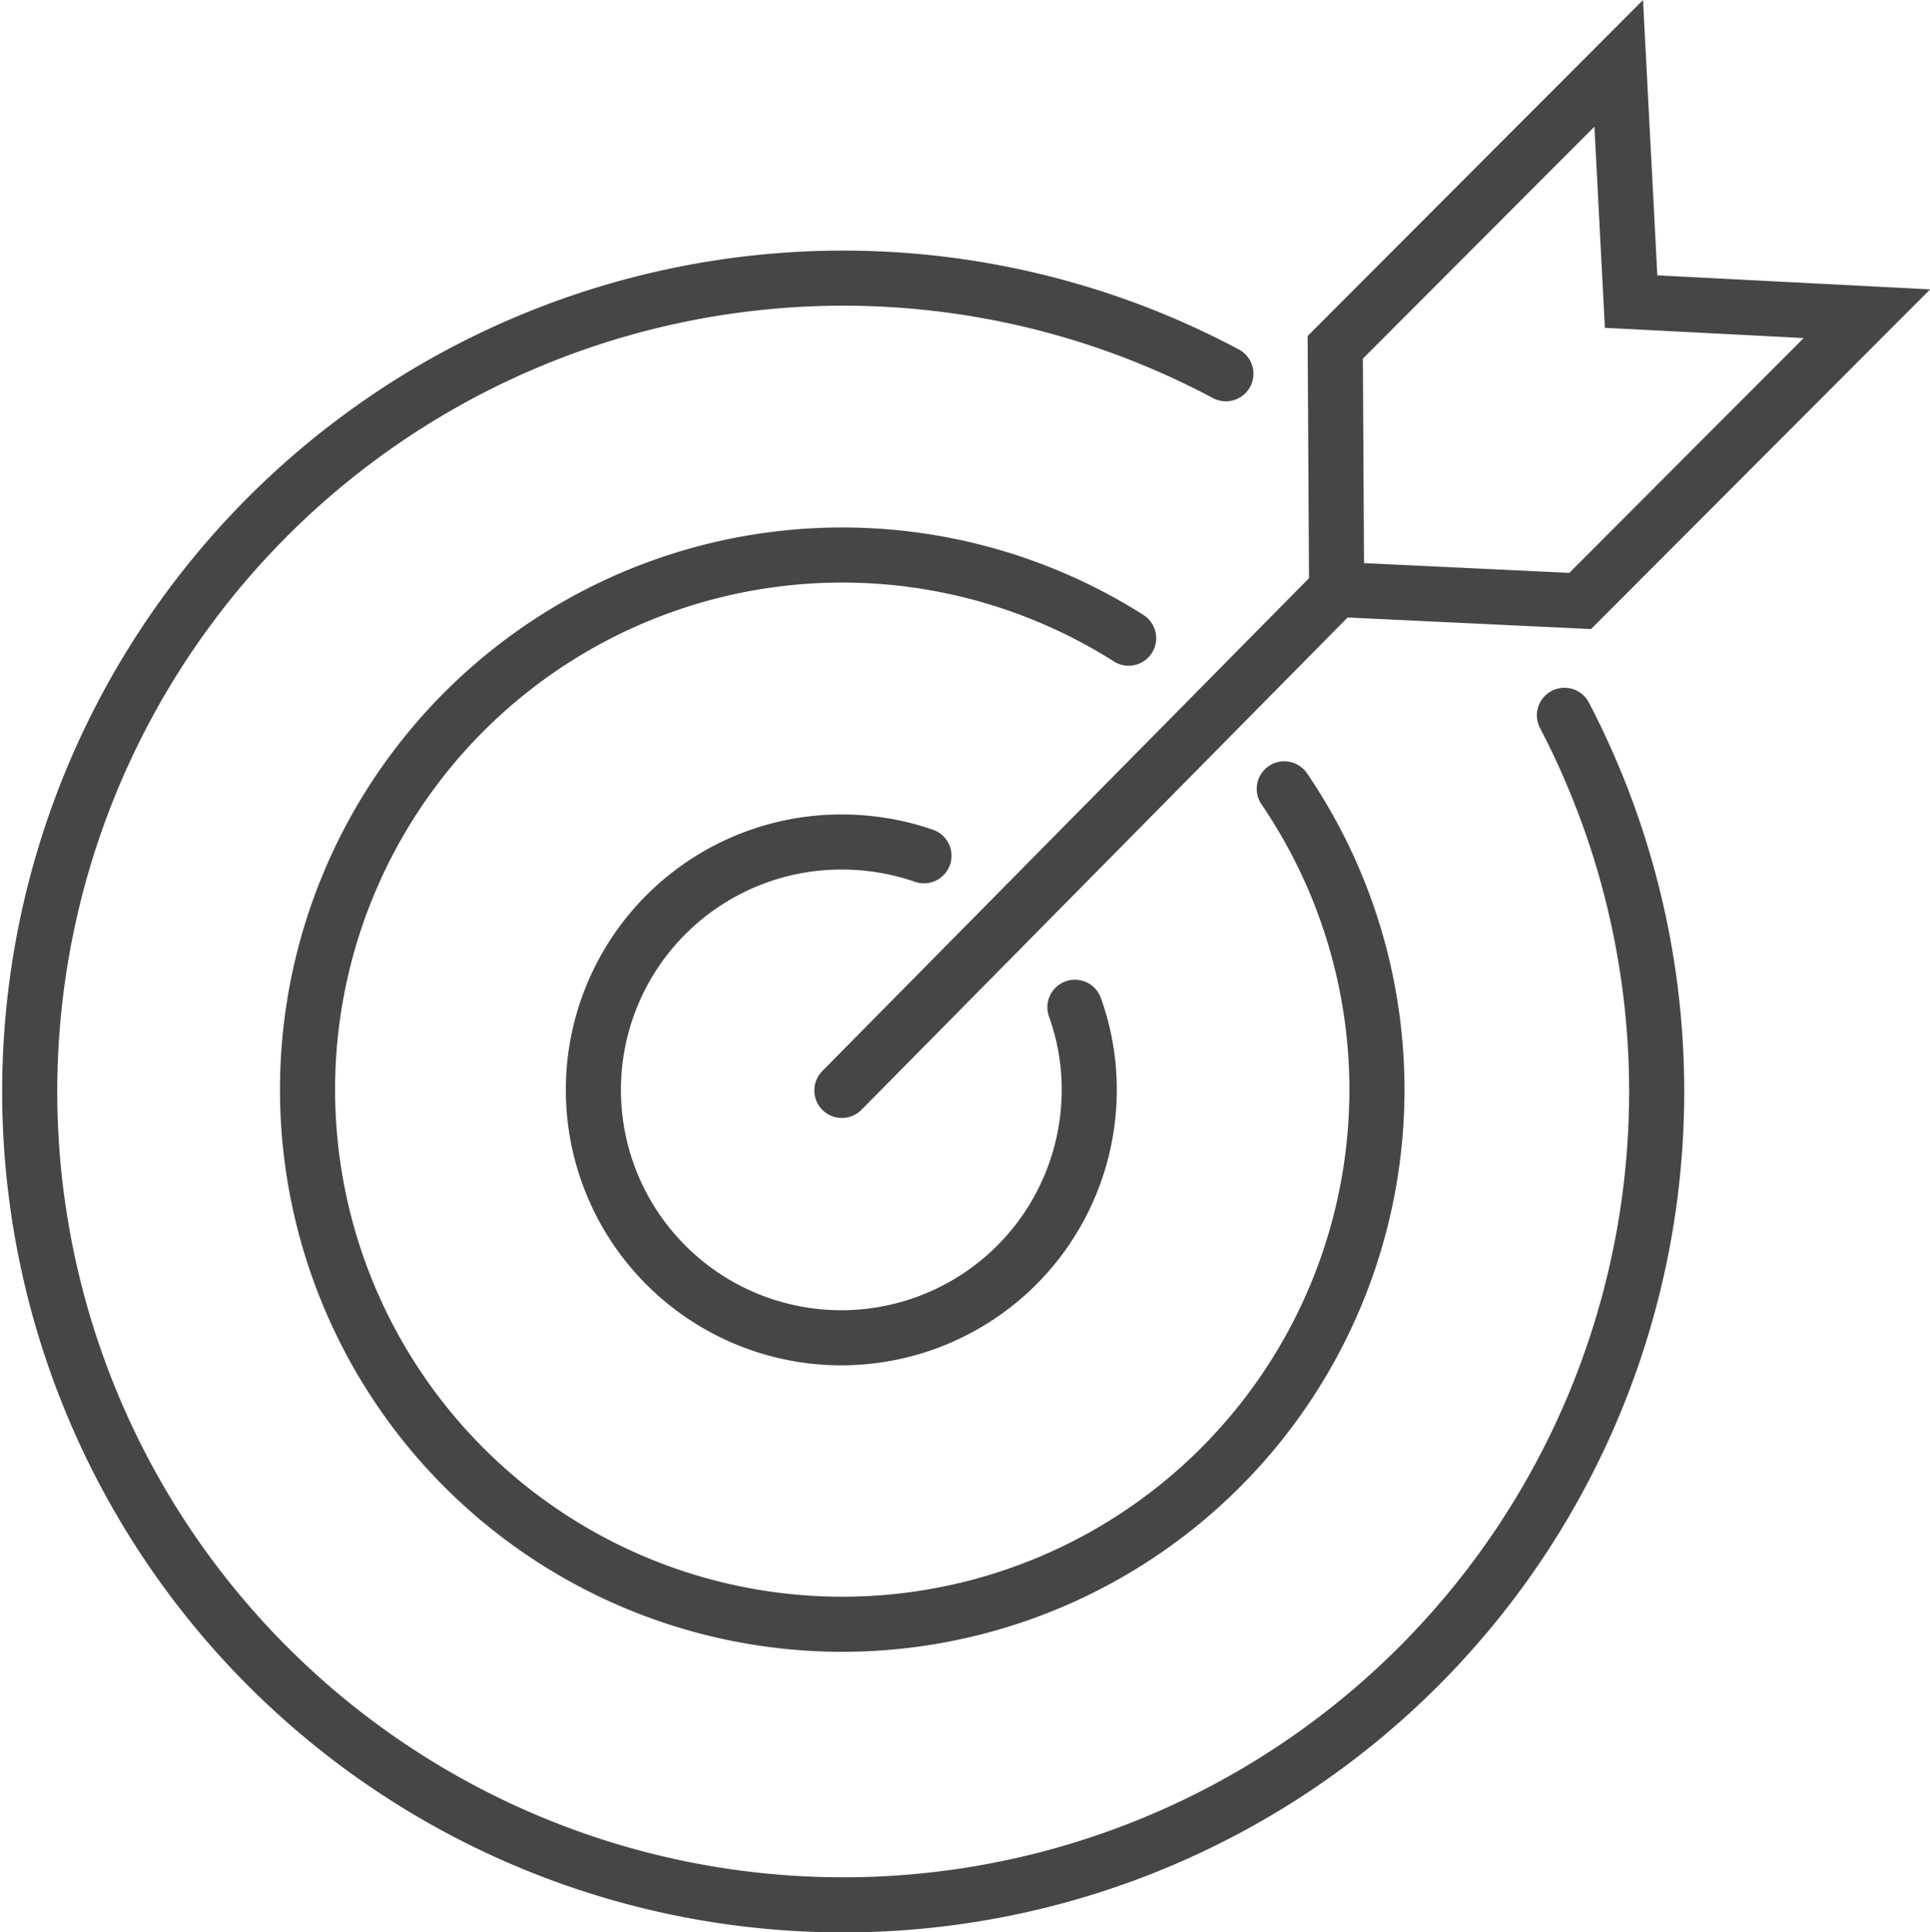
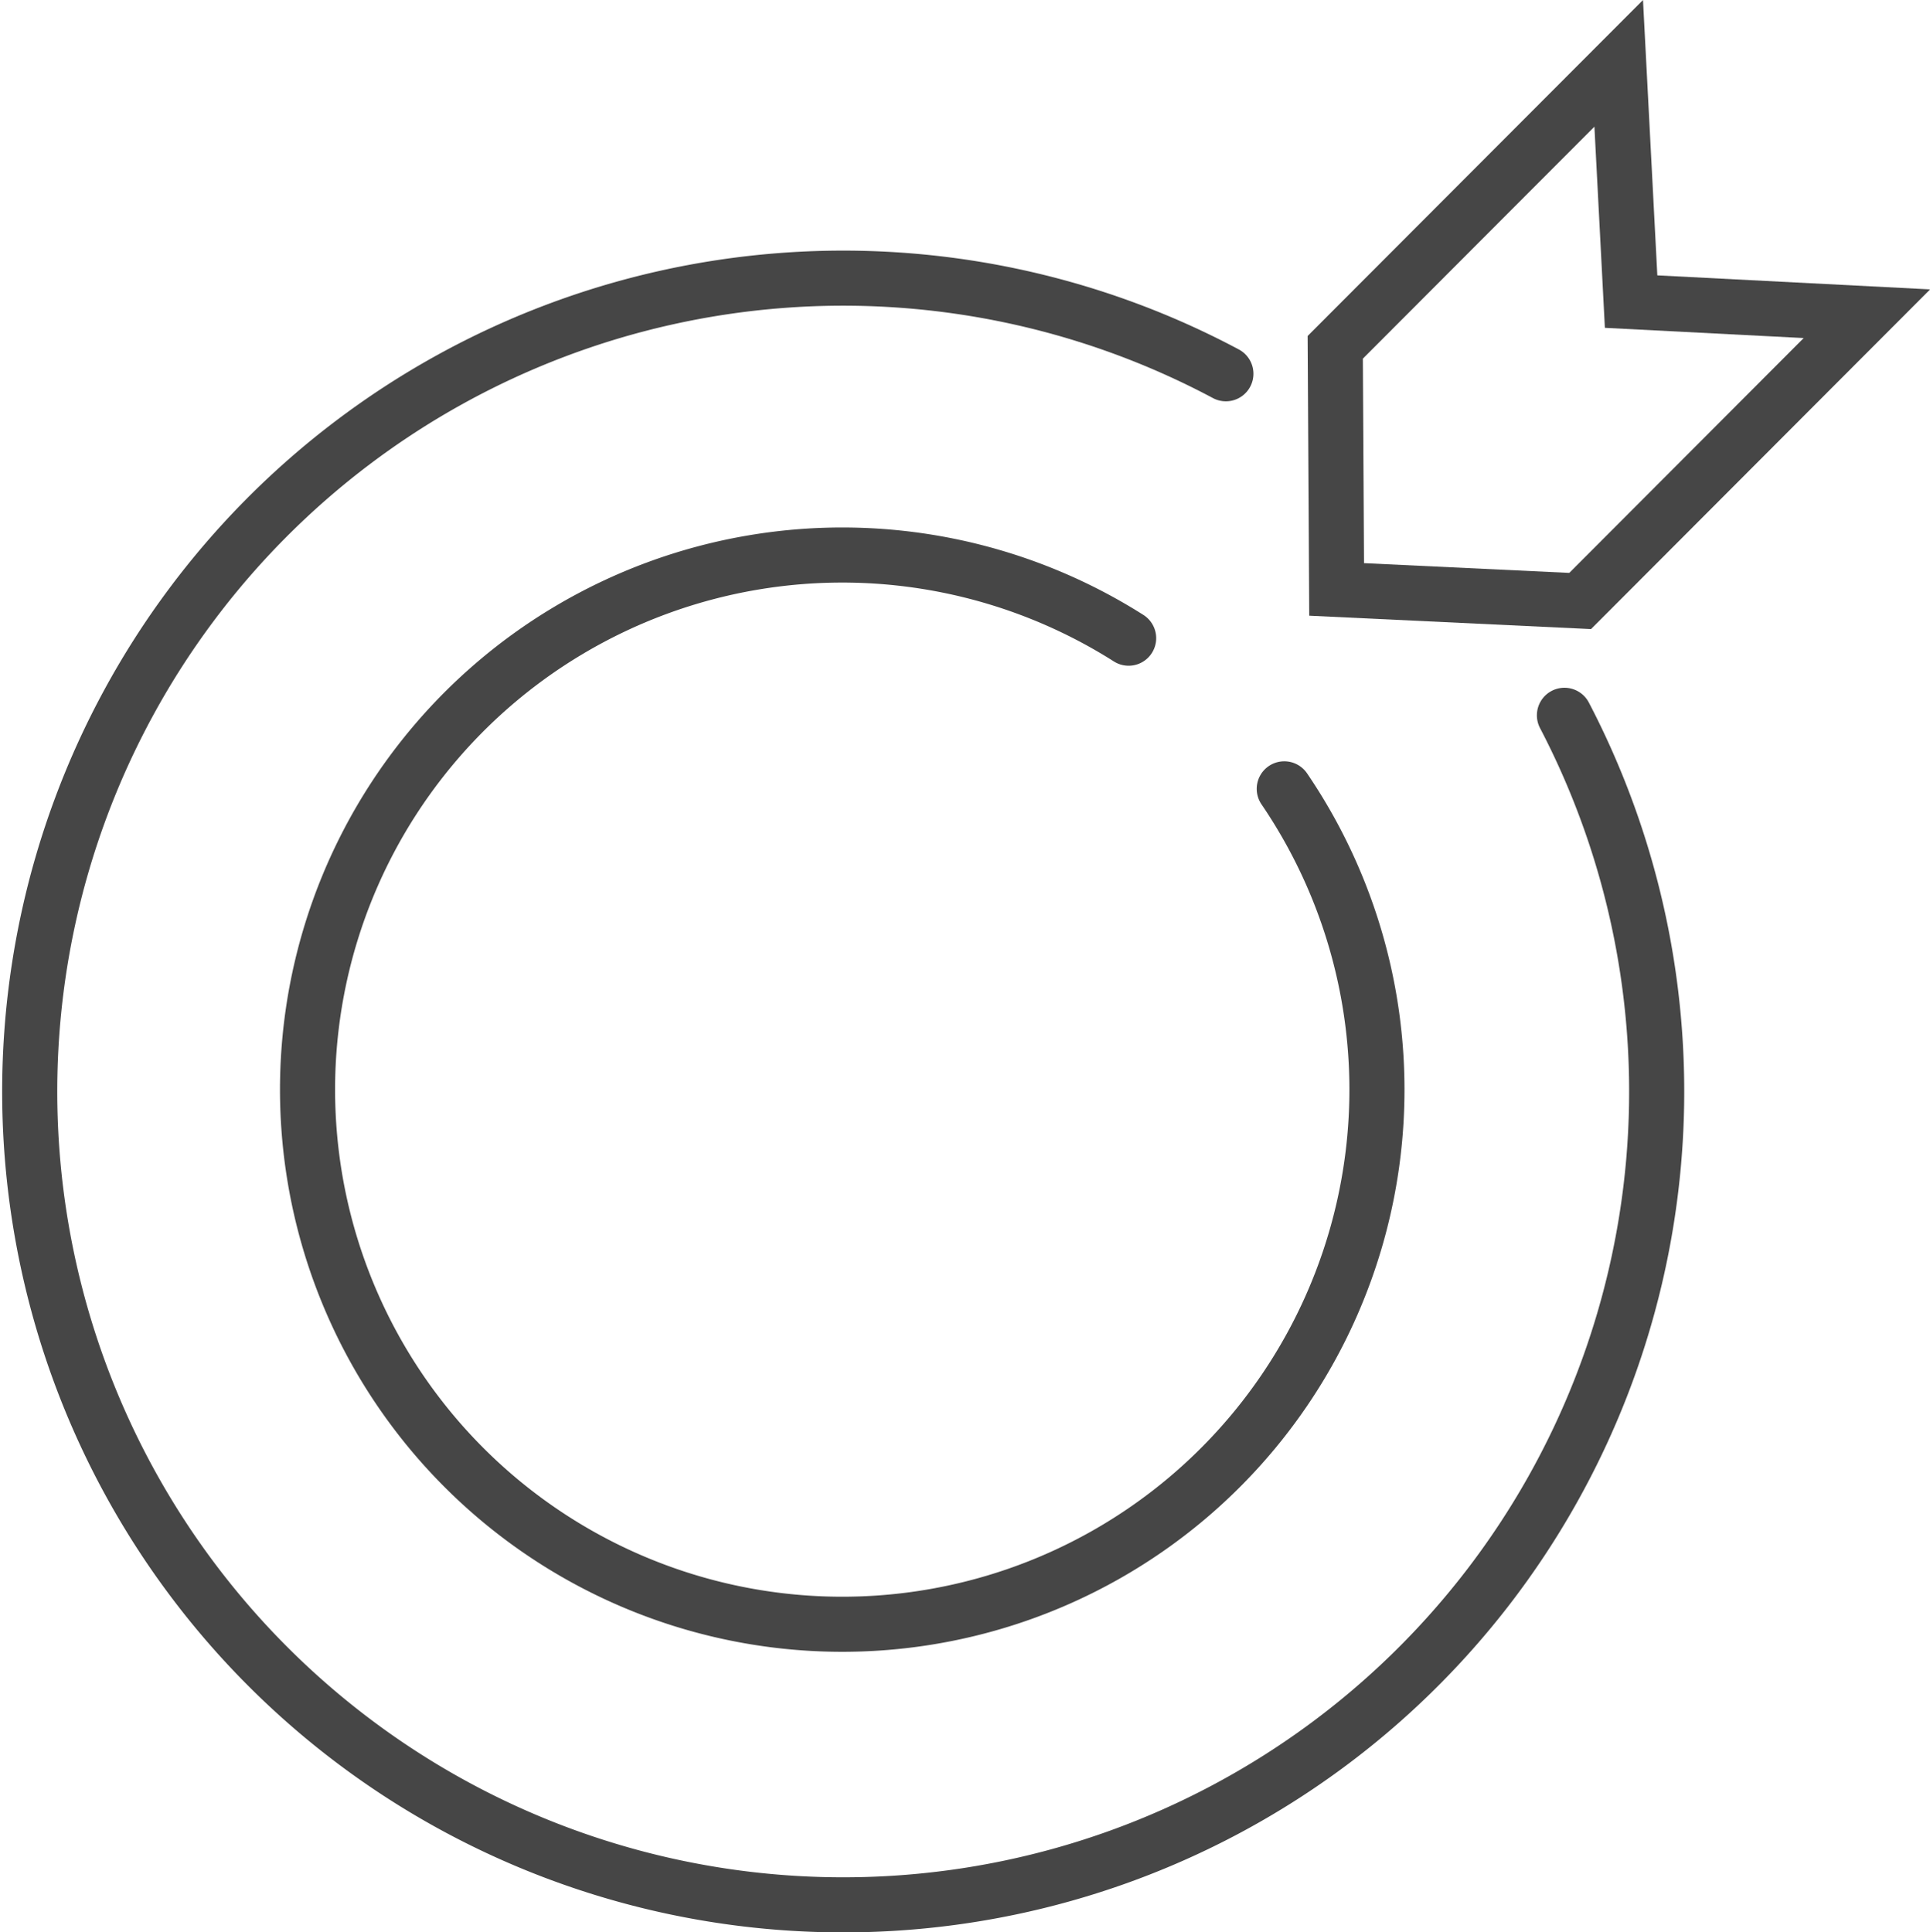
<svg xmlns="http://www.w3.org/2000/svg" id="Layer_1" data-name="Layer 1" viewBox="0 0 70.06 70.15">
  <defs>
    <style>.cls-1,.cls-2,.cls-3,.cls-4{fill:none;stroke:#464646;stroke-linecap:round;stroke-miterlimit:22.93;}.cls-1,.cls-4{stroke-width:2px;}.cls-2{stroke-width:2px;}.cls-3{stroke-width:2px;}.cls-4{fill-rule:evenodd;}</style>
  </defs>
-   <path class="cls-1" d="M773.94,1185a8.77,8.77,0,0,1,.52,3,9,9,0,1,1-9-9,9.12,9.12,0,0,1,3,.5" transform="translate(-734.92 -1148.43)" />
  <path class="cls-2" d="M781.54,1177.07a19.41,19.41,0,1,1-5.65-5.47" transform="translate(-734.92 -1148.43)" />
  <path class="cls-3" d="M791.71,1174.4A29.53,29.53,0,1,1,779.42,1162" transform="translate(-734.92 -1148.43)" />
-   <line class="cls-2" x1="30.56" y1="39.59" x2="48.52" y2="21.4" />
  <polygon class="cls-4" points="59.21 10.95 58.76 2.3 48.47 12.61 48.52 21.4 57.36 21.82 67.77 11.39 59.21 10.95" />
</svg>